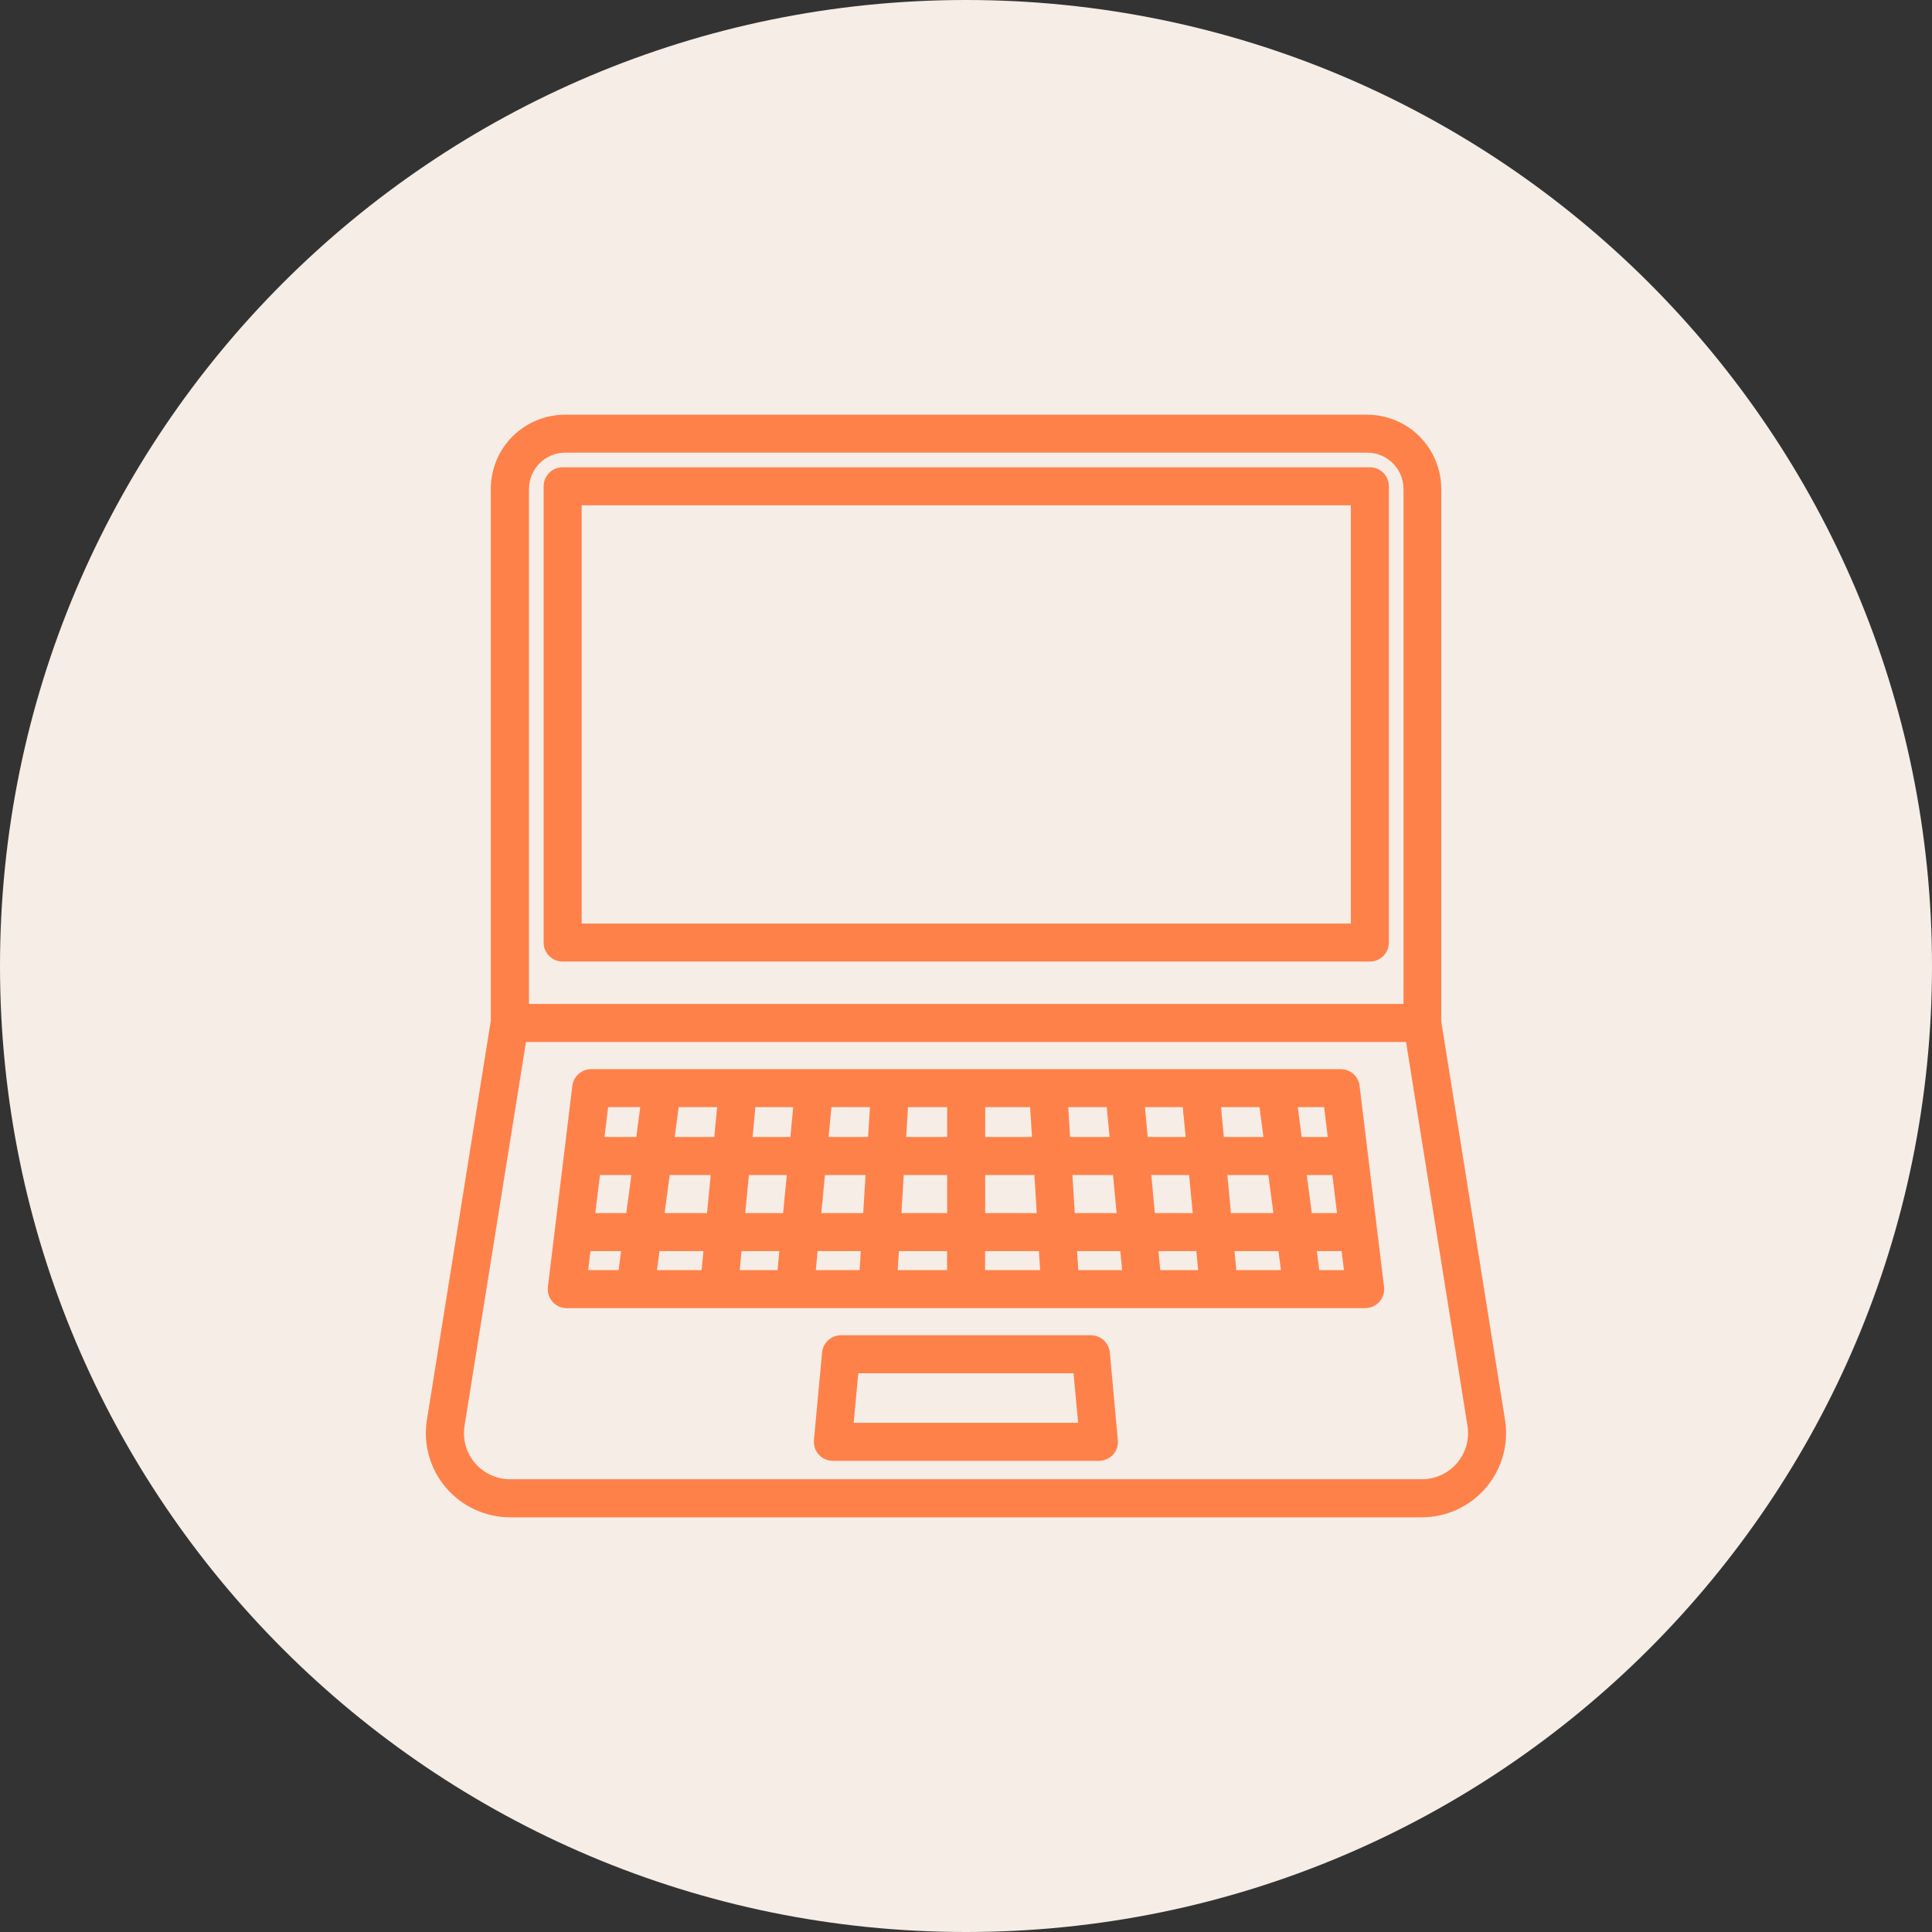
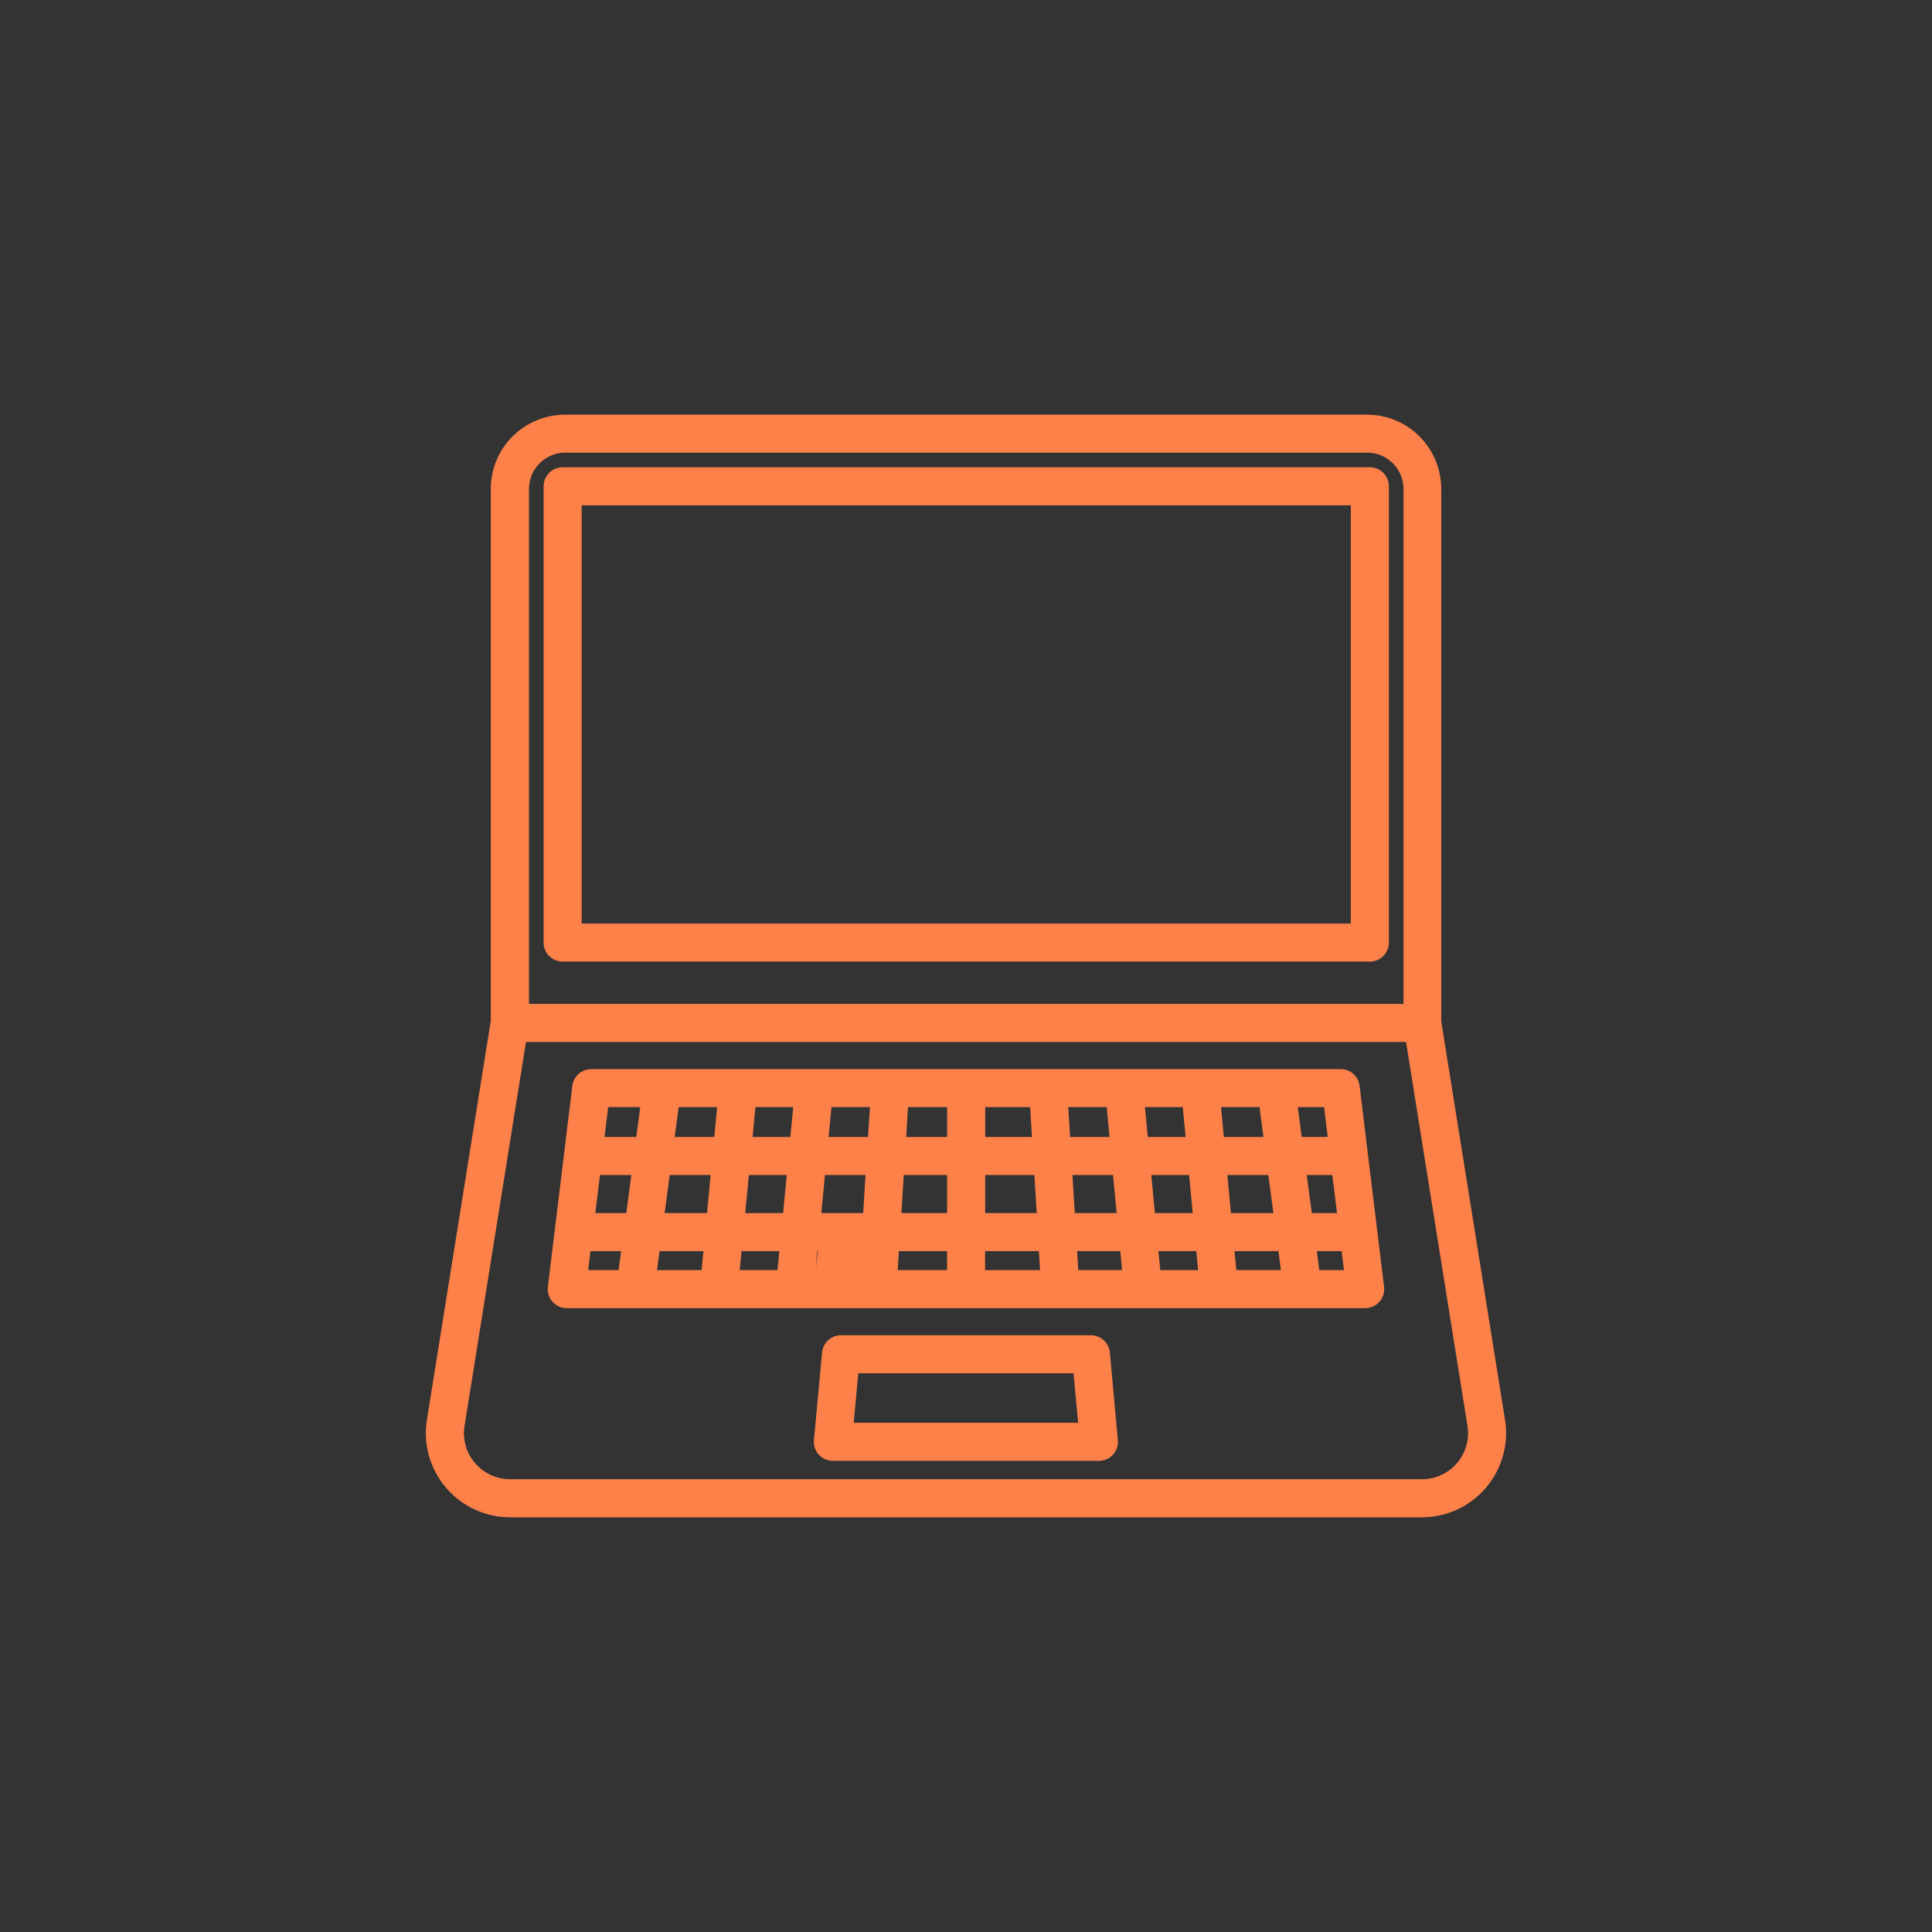
<svg xmlns="http://www.w3.org/2000/svg" width="100pt" height="100pt" version="1.1" viewBox="0 0 100 100">
  <rect x="0" y="0" width="100" height="100" fill="#333333" stroke="none" />
-   <path d="m100 50c0 27.613-22.387 50-50 50s-50-22.387-50-50 22.387-50 50-50 50 22.387 50 50" fill="#f5ede6" />
-   <path d="m25.398 52.871-3.301 20.621c-0.203 1.258 0.16 2.543 0.988 3.512 0.828 0.969 2.039 1.531 3.312 1.531h47.203c1.273 0 2.484-0.559 3.312-1.531 0.828-0.969 1.188-2.254 0.988-3.512l-3.301-20.621v-27.559c0-1.02-0.406-2-1.125-2.723-0.723-0.723-1.699-1.125-2.723-1.125h-41.5c-1.02 0-2 0.406-2.723 1.125-0.723 0.723-1.125 1.699-1.125 2.723v27.559zm47.379 1.062 3.18 19.871c0.109 0.688-0.086 1.391-0.539 1.922-0.457 0.531-1.117 0.84-1.816 0.84h-47.203c-0.695 0-1.359-0.309-1.816-0.84-0.453-0.527-0.648-1.234-0.539-1.922l3.18-19.871zm-15.332 16.074c-0.047-0.508-0.473-0.895-0.98-0.895h-12.934c-0.508 0-0.934 0.391-0.98 0.895l-0.422 4.531c-0.023 0.277 0.066 0.547 0.25 0.754 0.188 0.203 0.449 0.32 0.727 0.32h13.777c0.277 0 0.543-0.117 0.727-0.32s0.277-0.477 0.25-0.754zm-1.879 1.074 0.238 2.562h-11.617l0.238-2.562zm13.832-15.742h-38.797c-0.496 0-0.918 0.371-0.977 0.867l-1.266 10.402c-0.035 0.281 0.055 0.559 0.242 0.773 0.188 0.211 0.457 0.328 0.734 0.328h41.328c0.281 0 0.547-0.121 0.734-0.328 0.188-0.211 0.277-0.492 0.242-0.773l-1.266-10.402c-0.059-0.496-0.477-0.867-0.977-0.867zm-37.379 10.402 0.129-0.984h-1.586l-0.117 0.984zm2.117-0.984-0.129 0.984h2.309l0.094-0.984zm4.246 0-0.094 0.984h1.957l0.094-0.984zm3.938 0-0.094 0.984h2.266l0.062-0.984zm4.207 0-0.062 0.984h2.555v-0.984zm4.461 0v0.984h2.848l-0.062-0.984h-2.789zm4.762 0 0.062 0.984h2.269l-0.094-0.984zm4.211 0 0.094 0.984h1.961l-0.094-0.984zm3.938 0 0.094 0.984h2.309l-0.129-0.984zm5.543 0h-1.285l0.129 0.984h1.277zm-1.805-3.938 0.262 1.969h1.305l-0.242-1.969zm-36.582 0-0.242 1.969h1.605l0.262-1.969zm3.609 0-0.262 1.969h2.195l0.188-1.969zm4.098 0-0.188 1.969h1.961l0.188-1.969zm3.938 0-0.188 1.969h2.168l0.121-1.969h-2.109zm4.078 0-0.121 1.969h2.367v-1.969zm4.215 0v1.969h2.668l-0.121-1.969zm4.516 0 0.121 1.969h2.168l-0.188-1.969zm4.082 0 0.184 1.969h1.961l-0.188-1.969zm3.938 0 0.184 1.969h2.199l-0.262-1.969zm3.644-3.516 0.203 1.547h1.348l-0.188-1.547zm-35.883 1.547h1.645l0.203-1.547h-1.66zm3.633 0h2.051l0.145-1.547h-1.992zm7.965 0h2.043l0.098-1.547h-1.992zm4.016 0h2.121v-1.547h-2.027zm4.09 0h2.422l-0.098-1.547h-2.324zm4.394 0h2.043l-0.148-1.547h-1.992zm4.019 0h1.961l-0.148-1.547h-1.957zm-20.453 0h1.957l0.145-1.547h-1.957zm24.391 0h2.051l-0.203-1.547h-1.992zm9.301-6.887h-45.266v-26.652c0-0.5 0.199-0.98 0.551-1.332 0.352-0.352 0.832-0.551 1.332-0.551h41.5c0.5 0 0.98 0.199 1.332 0.551 0.352 0.352 0.551 0.832 0.551 1.332zm-0.758-26.793c0-0.547-0.438-0.984-0.984-0.984h-41.781c-0.547 0-0.984 0.438-0.984 0.984v23.617c0 0.543 0.438 0.984 0.984 0.984h41.781c0.547 0 0.984-0.441 0.984-0.984zm-1.969 0.984v21.648h-39.812v-21.648z" fill="#ff814a" fill-rule="evenodd" />
+   <path d="m25.398 52.871-3.301 20.621c-0.203 1.258 0.16 2.543 0.988 3.512 0.828 0.969 2.039 1.531 3.312 1.531h47.203c1.273 0 2.484-0.559 3.312-1.531 0.828-0.969 1.188-2.254 0.988-3.512l-3.301-20.621v-27.559c0-1.02-0.406-2-1.125-2.723-0.723-0.723-1.699-1.125-2.723-1.125h-41.5c-1.02 0-2 0.406-2.723 1.125-0.723 0.723-1.125 1.699-1.125 2.723v27.559zm47.379 1.062 3.18 19.871c0.109 0.688-0.086 1.391-0.539 1.922-0.457 0.531-1.117 0.84-1.816 0.84h-47.203c-0.695 0-1.359-0.309-1.816-0.84-0.453-0.527-0.648-1.234-0.539-1.922l3.18-19.871zm-15.332 16.074c-0.047-0.508-0.473-0.895-0.98-0.895h-12.934c-0.508 0-0.934 0.391-0.98 0.895l-0.422 4.531c-0.023 0.277 0.066 0.547 0.25 0.754 0.188 0.203 0.449 0.32 0.727 0.32h13.777c0.277 0 0.543-0.117 0.727-0.32s0.277-0.477 0.25-0.754zm-1.879 1.074 0.238 2.562h-11.617l0.238-2.562zm13.832-15.742h-38.797c-0.496 0-0.918 0.371-0.977 0.867l-1.266 10.402c-0.035 0.281 0.055 0.559 0.242 0.773 0.188 0.211 0.457 0.328 0.734 0.328h41.328c0.281 0 0.547-0.121 0.734-0.328 0.188-0.211 0.277-0.492 0.242-0.773l-1.266-10.402c-0.059-0.496-0.477-0.867-0.977-0.867zm-37.379 10.402 0.129-0.984h-1.586l-0.117 0.984zm2.117-0.984-0.129 0.984h2.309l0.094-0.984zm4.246 0-0.094 0.984h1.957l0.094-0.984zm3.938 0-0.094 0.984l0.062-0.984zm4.207 0-0.062 0.984h2.555v-0.984zm4.461 0v0.984h2.848l-0.062-0.984h-2.789zm4.762 0 0.062 0.984h2.269l-0.094-0.984zm4.211 0 0.094 0.984h1.961l-0.094-0.984zm3.938 0 0.094 0.984h2.309l-0.129-0.984zm5.543 0h-1.285l0.129 0.984h1.277zm-1.805-3.938 0.262 1.969h1.305l-0.242-1.969zm-36.582 0-0.242 1.969h1.605l0.262-1.969zm3.609 0-0.262 1.969h2.195l0.188-1.969zm4.098 0-0.188 1.969h1.961l0.188-1.969zm3.938 0-0.188 1.969h2.168l0.121-1.969h-2.109zm4.078 0-0.121 1.969h2.367v-1.969zm4.215 0v1.969h2.668l-0.121-1.969zm4.516 0 0.121 1.969h2.168l-0.188-1.969zm4.082 0 0.184 1.969h1.961l-0.188-1.969zm3.938 0 0.184 1.969h2.199l-0.262-1.969zm3.644-3.516 0.203 1.547h1.348l-0.188-1.547zm-35.883 1.547h1.645l0.203-1.547h-1.66zm3.633 0h2.051l0.145-1.547h-1.992zm7.965 0h2.043l0.098-1.547h-1.992zm4.016 0h2.121v-1.547h-2.027zm4.09 0h2.422l-0.098-1.547h-2.324zm4.394 0h2.043l-0.148-1.547h-1.992zm4.019 0h1.961l-0.148-1.547h-1.957zm-20.453 0h1.957l0.145-1.547h-1.957zm24.391 0h2.051l-0.203-1.547h-1.992zm9.301-6.887h-45.266v-26.652c0-0.5 0.199-0.98 0.551-1.332 0.352-0.352 0.832-0.551 1.332-0.551h41.5c0.5 0 0.98 0.199 1.332 0.551 0.352 0.352 0.551 0.832 0.551 1.332zm-0.758-26.793c0-0.547-0.438-0.984-0.984-0.984h-41.781c-0.547 0-0.984 0.438-0.984 0.984v23.617c0 0.543 0.438 0.984 0.984 0.984h41.781c0.547 0 0.984-0.441 0.984-0.984zm-1.969 0.984v21.648h-39.812v-21.648z" fill="#ff814a" fill-rule="evenodd" />
</svg>